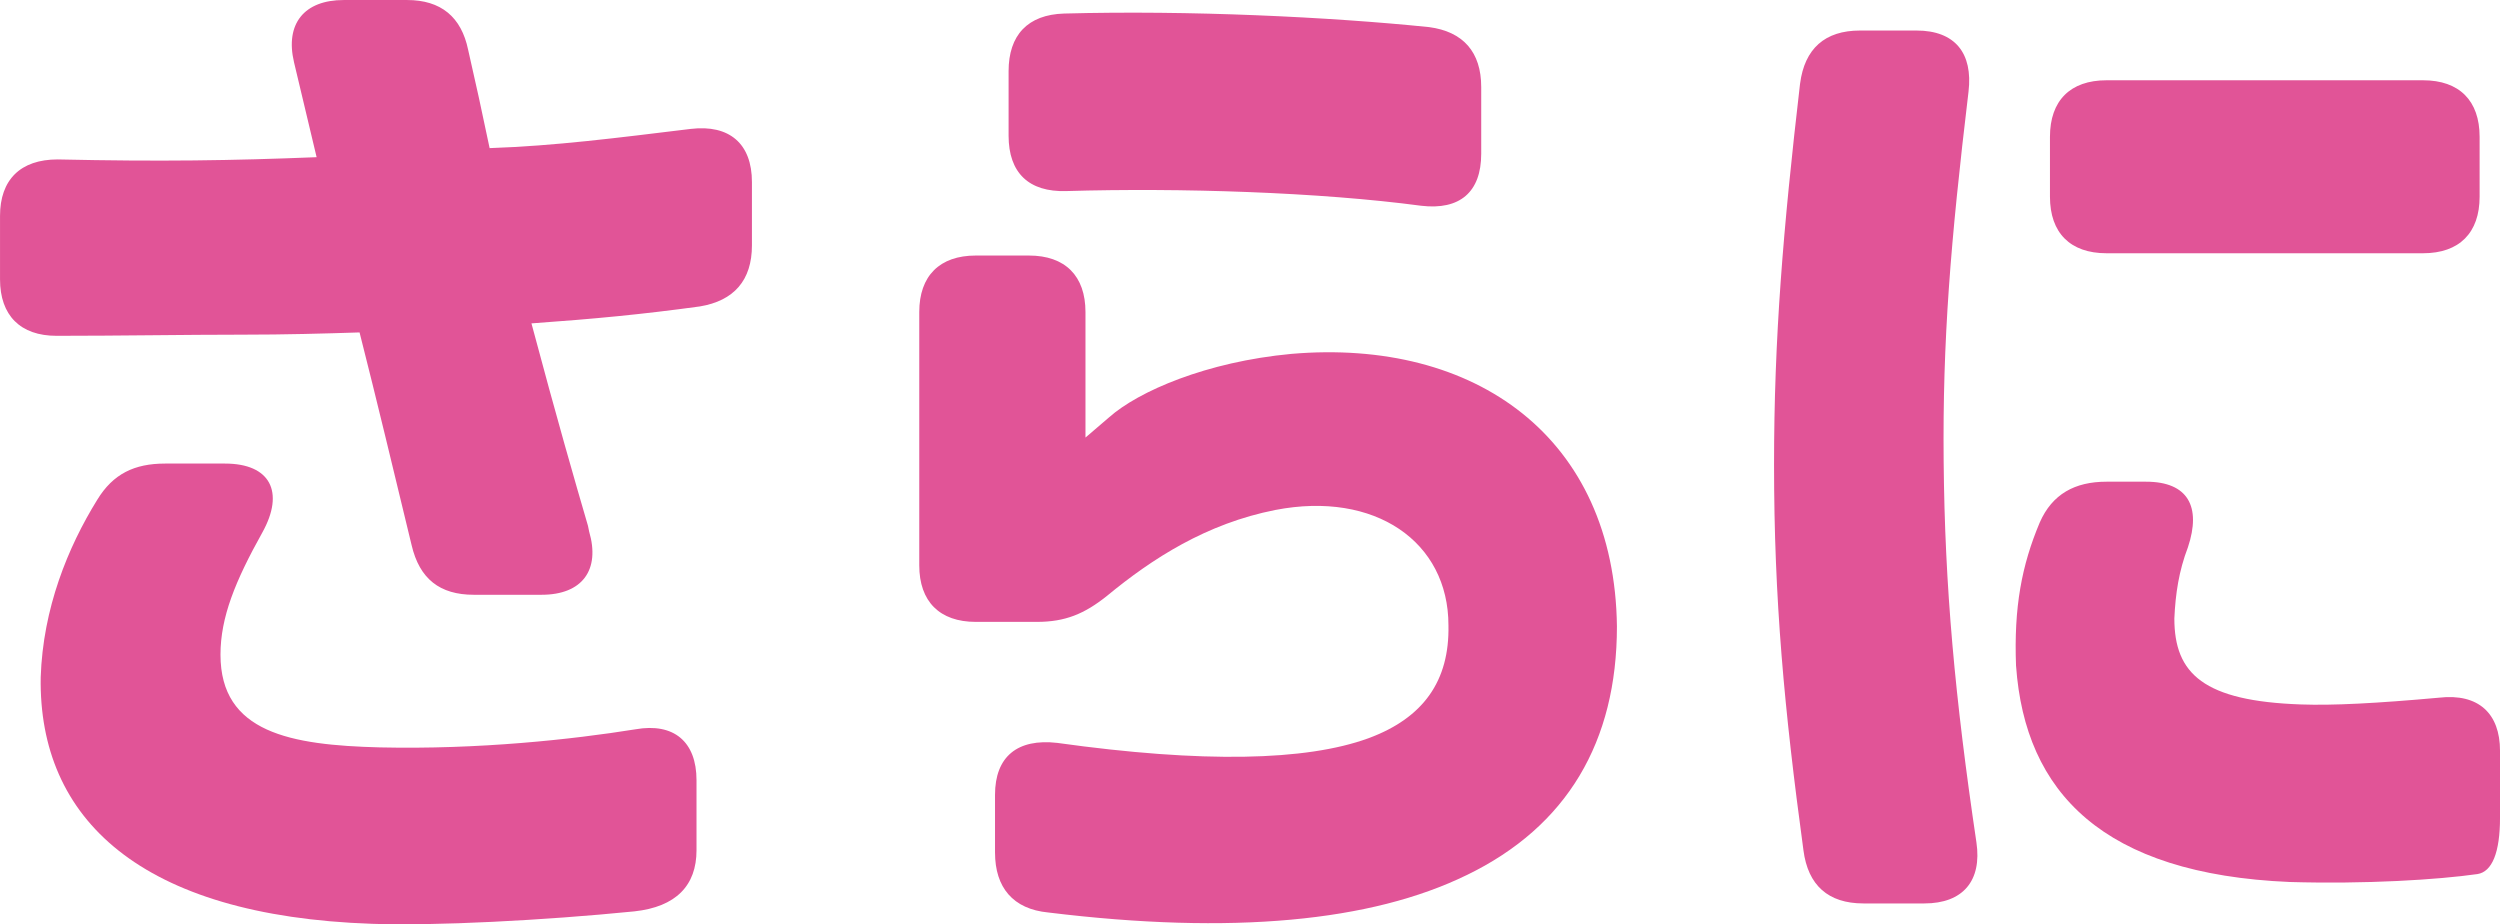
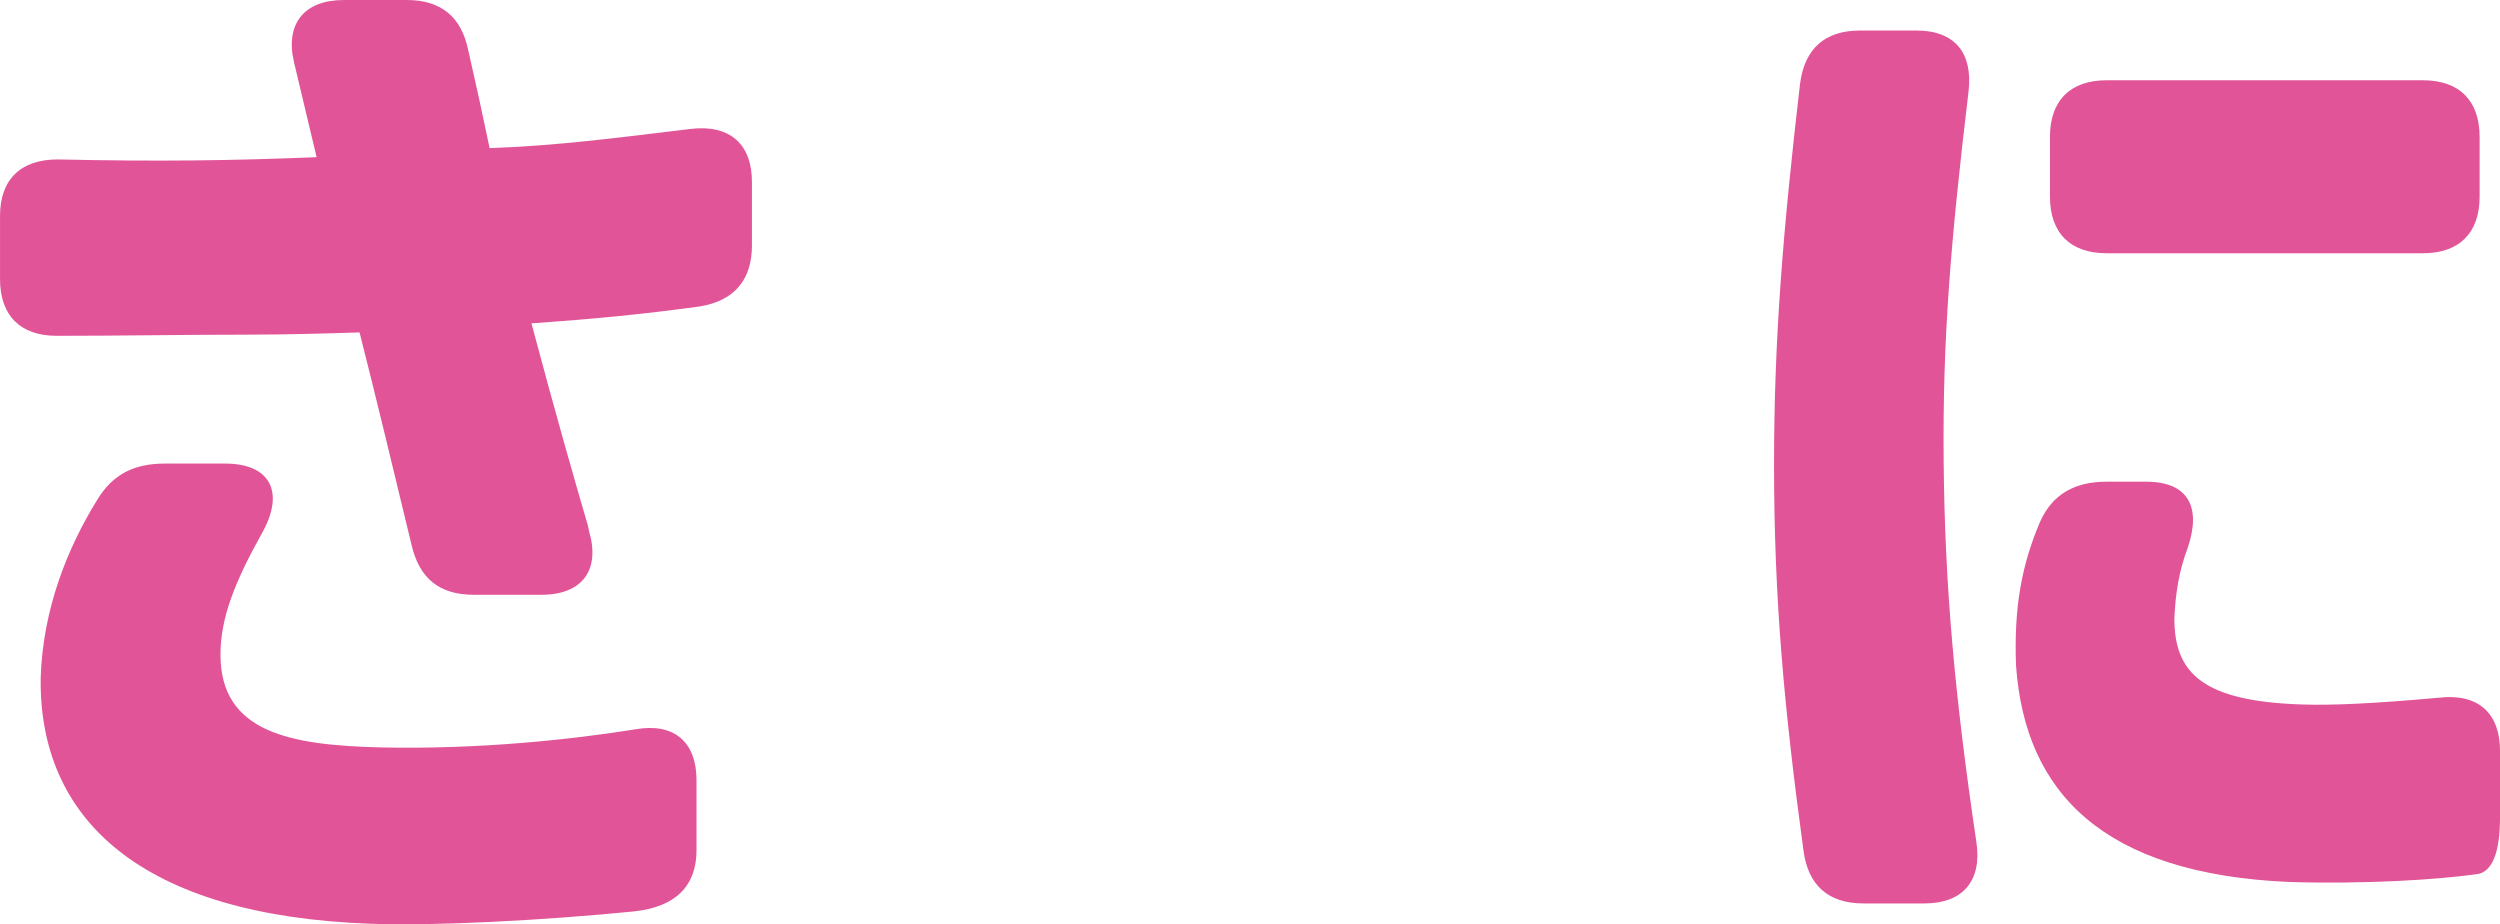
<svg xmlns="http://www.w3.org/2000/svg" id="_レイヤー_2" width="119.395" height="44.142" viewBox="0 0 119.395 44.142">
  <defs>
    <style>.cls-1{fill:#e15497;stroke-width:0px;}</style>
  </defs>
  <g id="_レイヤー_1-2">
    <path class="cls-1" d="M19.656,26.028c-.81-3.349-1.674-6.967-2.484-10.152-1.674.054-3.51.107-5.615.107-2.7,0-5.832.055-8.856.055-1.729,0-2.7-.973-2.7-2.7v-3.024c0-1.728.972-2.7,2.754-2.7,4.914.108,8.316.055,12.366-.107l-1.08-4.536c-.432-1.836.486-2.97,2.376-2.97h3.024c1.62,0,2.592.81,2.916,2.376.324,1.403.702,3.132,1.026,4.697,3.132-.107,6.048-.485,9.611-.918,1.837-.216,2.917.702,2.917,2.538v3.024c0,1.674-.864,2.646-2.484,2.916-2.754.378-5.022.594-8.046.81,1.241,4.645,2.052,7.452,2.699,9.667l.055.27c.54,1.836-.324,3.024-2.269,3.024h-3.24c-1.619,0-2.592-.756-2.97-2.376ZM4.645,23.868c.756-1.242,1.781-1.729,3.239-1.729h2.862c2.16,0,2.862,1.351,1.782,3.294-1.296,2.322-1.998,4.051-1.998,5.832,0,3.727,3.348,4.32,7.614,4.429,4.698.107,9.18-.378,12.204-.864,1.836-.324,2.916.594,2.916,2.43v3.349c0,1.674-.972,2.7-2.97,2.916-4.32.432-9.559.702-12.528.594-11.07-.378-15.931-5.022-15.822-11.772.107-3.294,1.296-6.21,2.7-8.478Z" />
-     <path class="cls-1" d="M47.52,40.716v-2.754c0-1.836,1.08-2.7,2.971-2.483,6.966.972,11.88.863,14.85-.217,2.646-.972,3.889-2.754,3.834-5.399,0-3.996-3.51-6.427-8.262-5.509-3.294.648-5.886,2.322-8.046,4.104-1.08.864-1.998,1.242-3.349,1.242h-2.916c-1.728,0-2.7-.973-2.7-2.7v-12.097c0-1.728.973-2.699,2.7-2.699h2.538c1.729,0,2.7.972,2.7,2.699v5.994l1.134-.972c1.404-1.242,4.645-2.646,8.694-3.024,8.802-.756,15.444,3.996,15.553,13.015,0,5.508-2.377,9.559-7.183,11.88-4.536,2.214-11.178,2.862-19.98,1.782-1.674-.162-2.538-1.188-2.538-2.862ZM48.168,3.401c0-1.728.918-2.7,2.646-2.754,5.994-.162,12.69.162,17.442.648,1.62.216,2.484,1.188,2.484,2.861v3.187c0,1.836-1.026,2.7-2.862,2.484-4.86-.648-11.502-.864-16.956-.702-1.782.054-2.754-.864-2.754-2.646v-3.078Z" />
    <path class="cls-1" d="M85.968,3.995c.216-1.674,1.188-2.537,2.862-2.537h2.699c1.837,0,2.7,1.079,2.484,2.916-.864,7.235-1.242,11.88-1.188,17.658.054,5.994.54,11.286,1.565,18.198.271,1.836-.647,2.916-2.483,2.916h-2.916c-1.675,0-2.646-.864-2.862-2.538-.918-6.75-1.404-11.988-1.404-18.414,0-6.049.432-11.232,1.242-18.199ZM96.282,31.806c-.108-2.808.27-4.806,1.134-6.857.594-1.351,1.674-1.944,3.186-1.944h1.891c1.998,0,2.646,1.188,1.998,3.132-.433,1.134-.595,2.214-.648,3.402,0,2.646,1.404,3.942,6.048,4.104,1.513.055,3.618-.054,6.589-.323,1.89-.217,2.916.756,2.916,2.538v3.186c0,1.674-.378,2.592-1.08,2.7-1.891.27-5.347.486-8.965.378-8.91-.378-12.636-4.266-13.067-10.314ZM97.902,6.533c0-1.728.972-2.699,2.699-2.699h15.12c1.729,0,2.7.972,2.7,2.699v2.862c0,1.729-.972,2.7-2.7,2.7h-15.12c-1.728,0-2.699-.972-2.699-2.7v-2.862Z" />
  </g>
</svg>